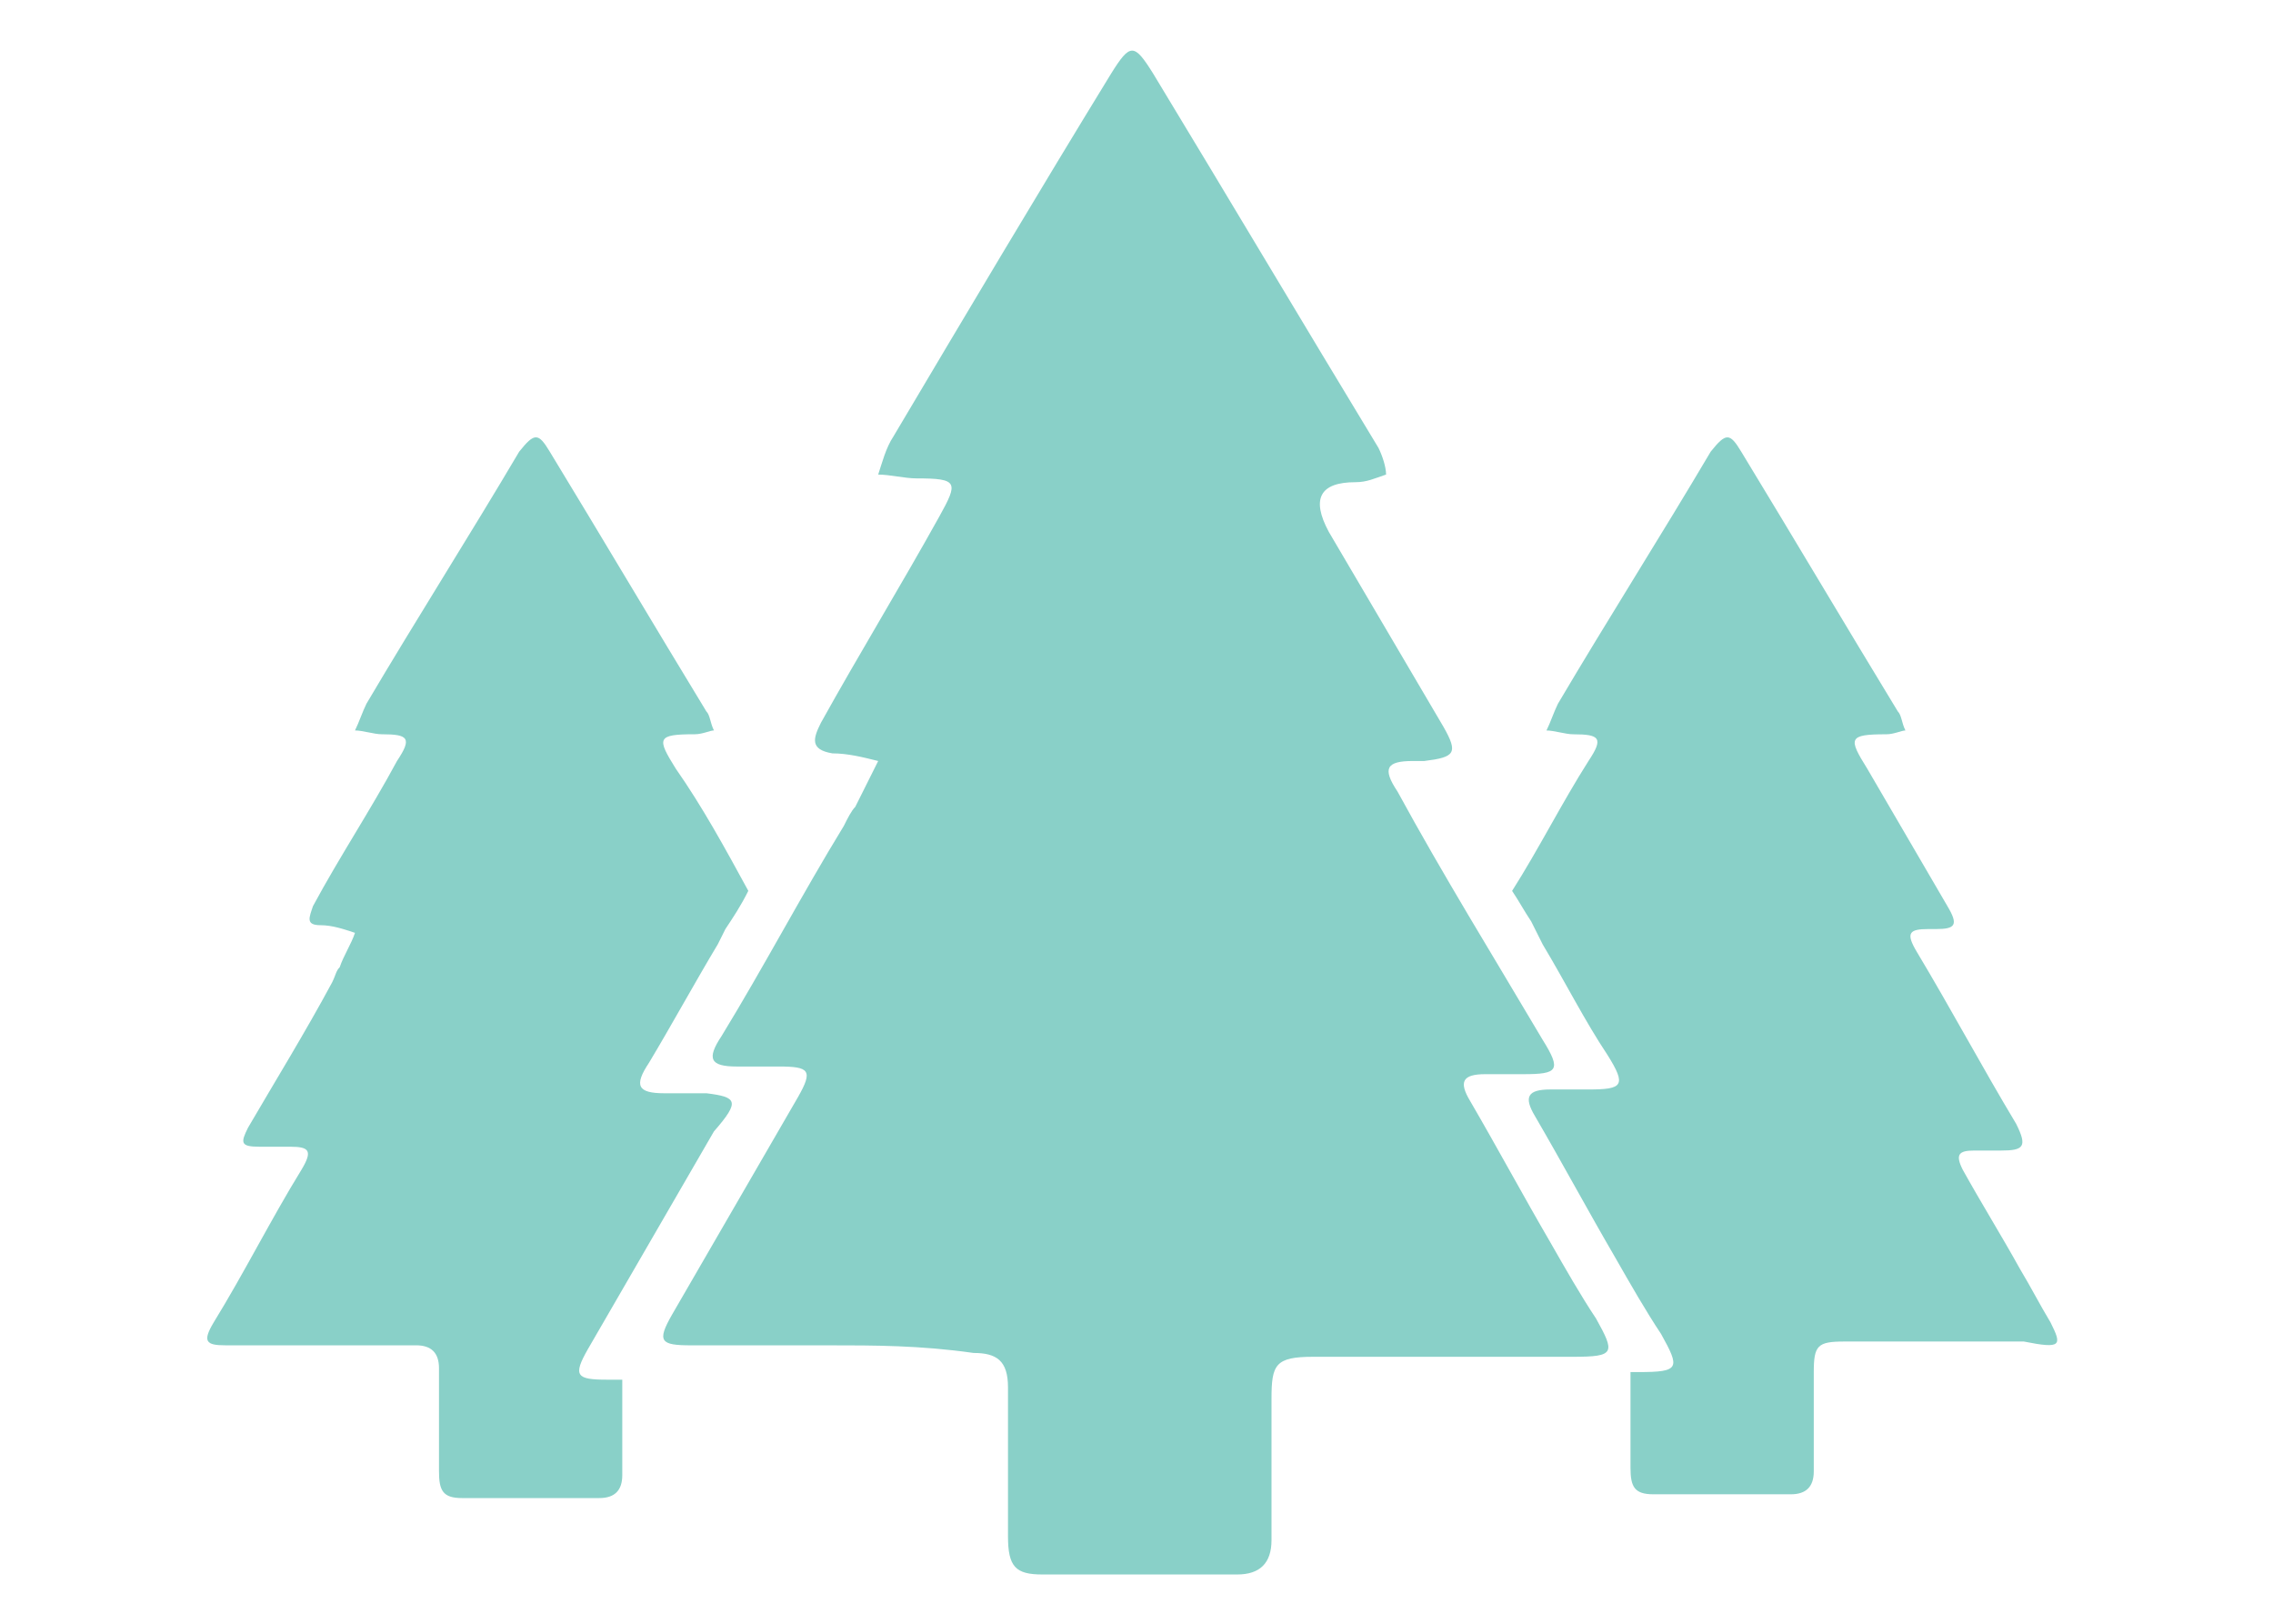
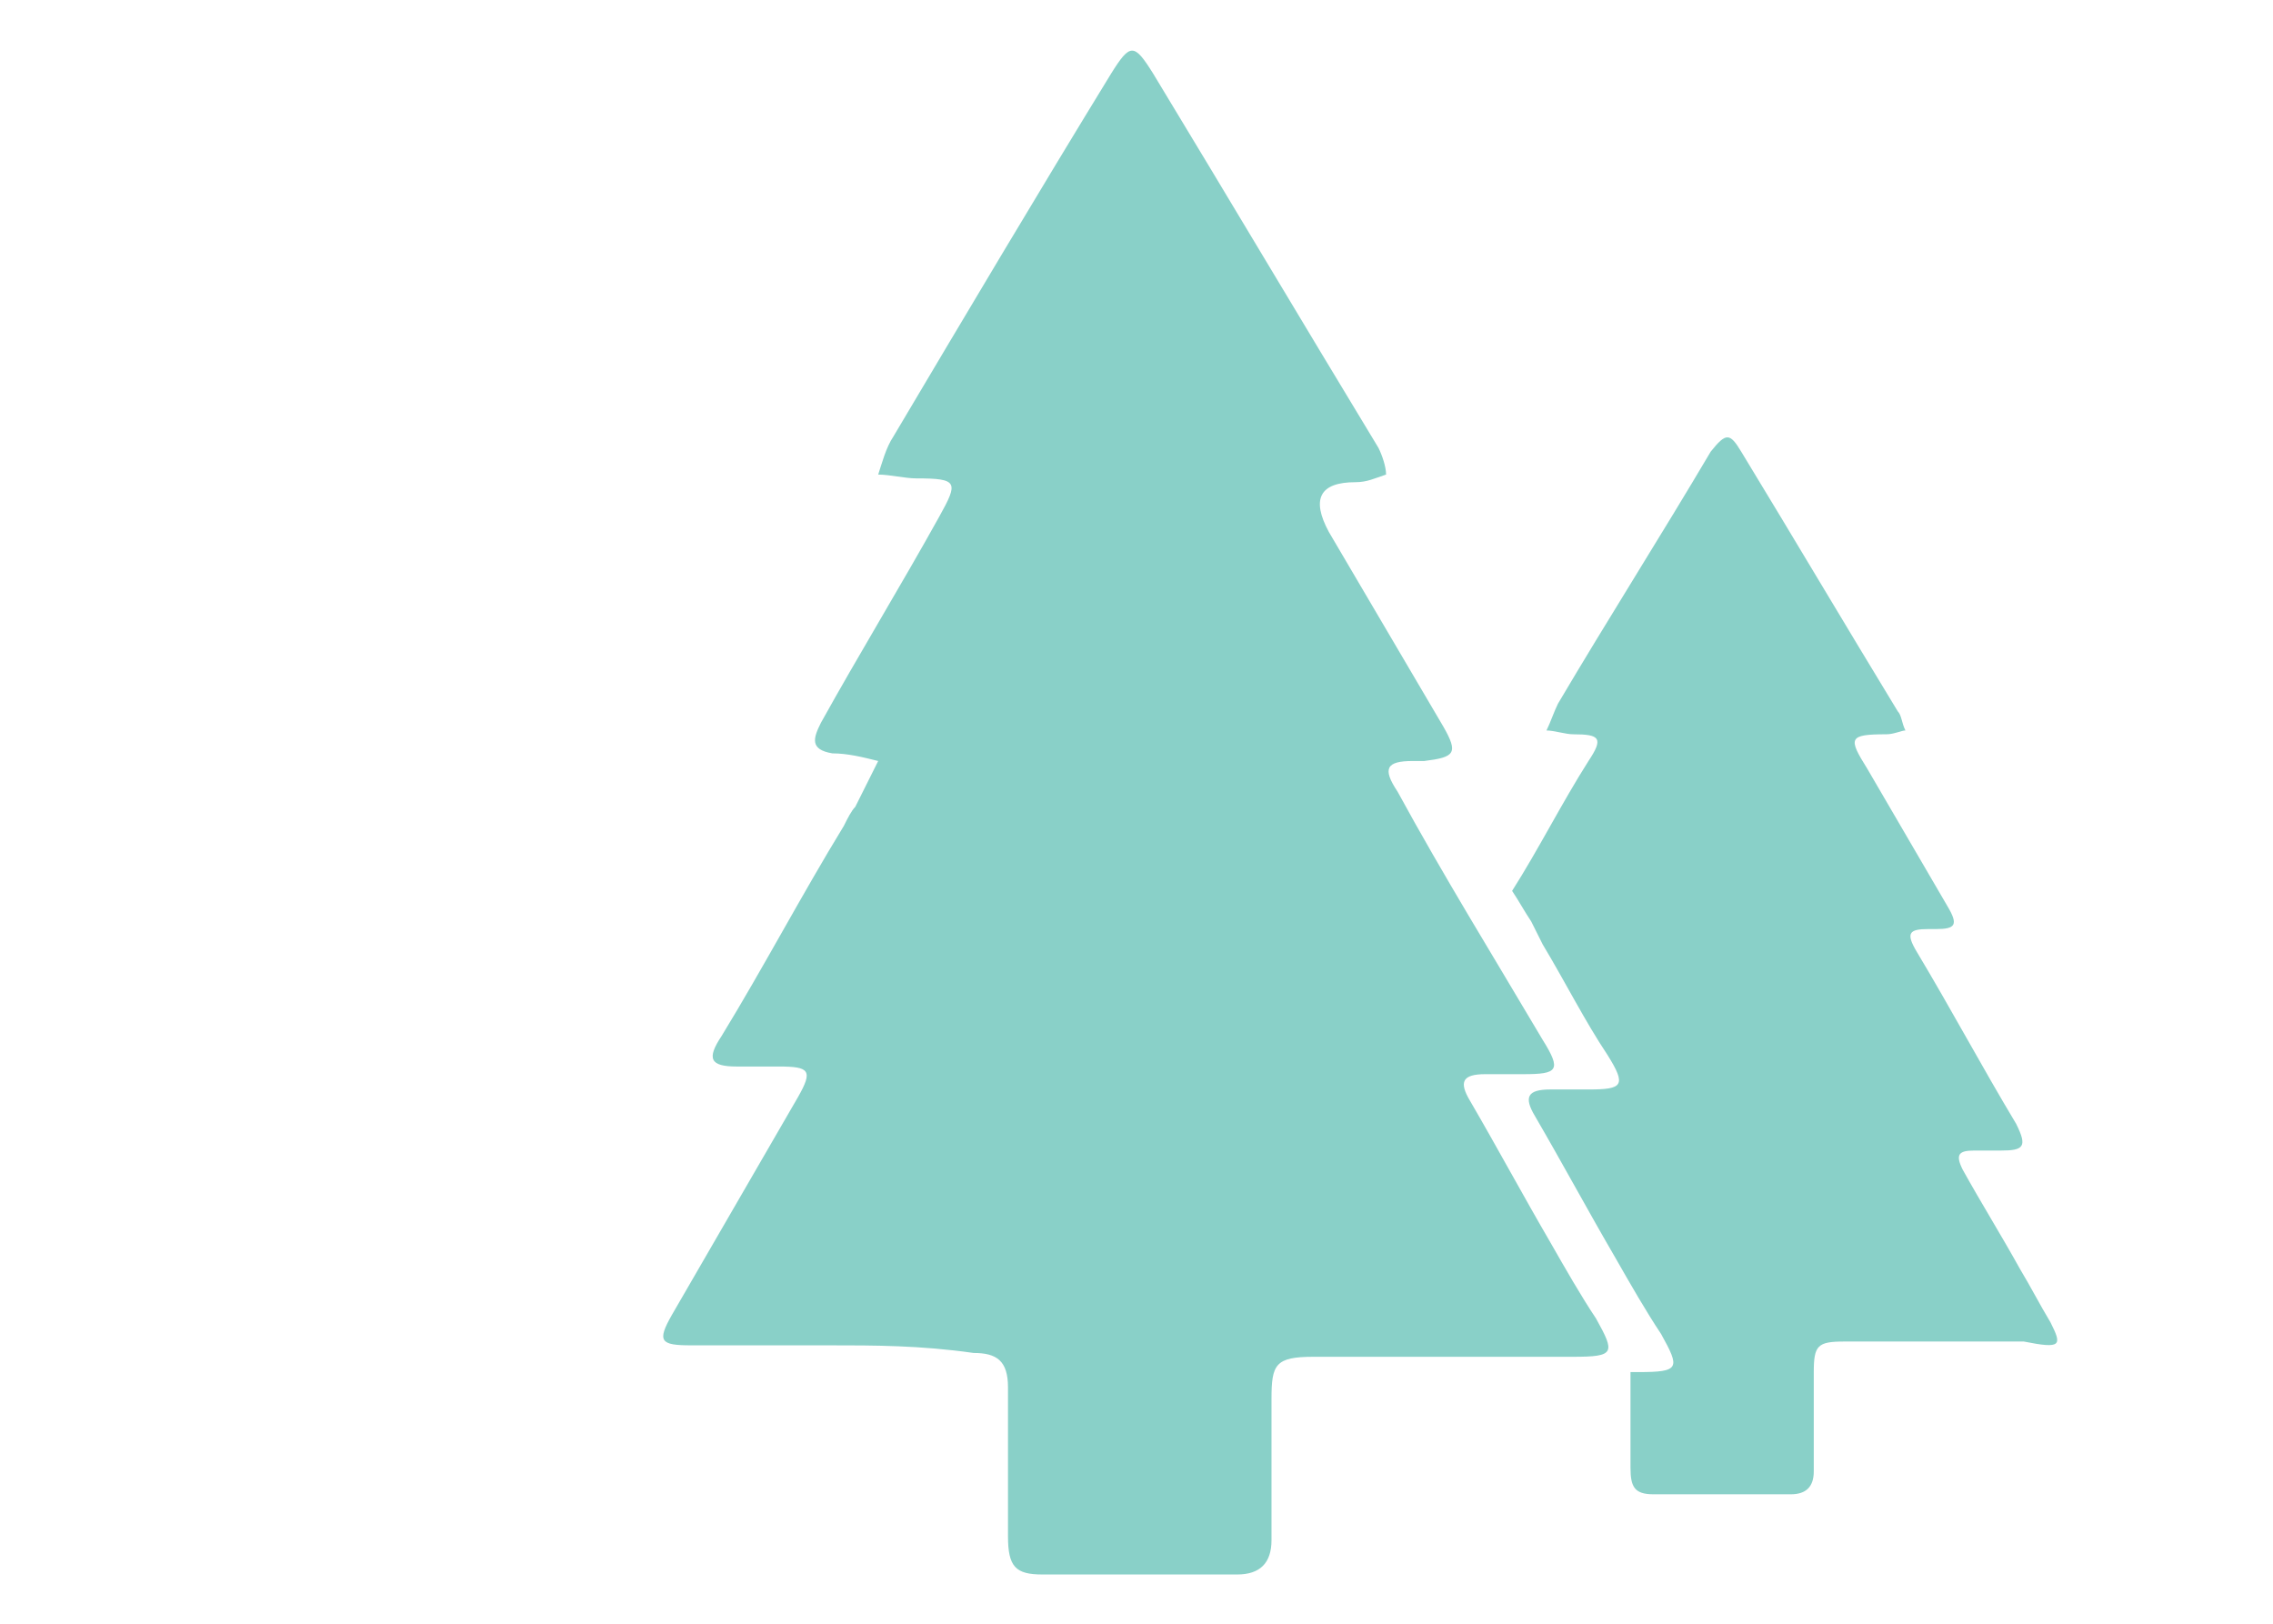
<svg xmlns="http://www.w3.org/2000/svg" id="Layer_1" viewBox="0 0 140 100">
  <defs>
    <style>.cls-1{fill:#89d0c8;stroke-width:0px;}</style>
  </defs>
  <path class="cls-1" d="m51.031,82.854h-8.467c-1.882,0-2.117-.235-1.176-1.882,2.587-4.469,5.175-8.938,7.762-13.407.941-1.646.706-1.882-1.176-1.882h-2.587c-1.646,0-1.882-.47-.941-1.882,2.587-4.234,4.939-8.703,7.527-12.936.235-.47.47-.941.706-1.176.47-.941.941-1.882,1.411-2.822-.941-.235-1.882-.47-2.822-.47-1.411-.235-1.176-.941-.706-1.882,2.352-4.234,4.939-8.467,7.291-12.701,1.176-2.117,1.176-2.352-1.411-2.352-.706,0-1.646-.235-2.352-.235.235-.706.47-1.646.941-2.352,4.469-7.527,8.938-15.053,13.407-22.345,1.176-1.882,1.411-1.882,2.587,0,4.704,7.762,9.173,15.288,13.877,23.05.235.47.47,1.176.47,1.646-.706.235-1.176.47-1.882.47q-3.293,0-1.646,3.058c2.352,3.999,4.704,7.997,7.056,11.996.941,1.646.706,1.882-1.176,2.117h-.706c-1.646,0-1.882.47-.941,1.882,2.822,5.175,5.88,10.114,8.938,15.288,1.176,1.882.941,2.117-1.176,2.117h-2.352c-1.411,0-1.646.47-.941,1.646,1.646,2.822,3.293,5.88,4.939,8.703.941,1.646,1.882,3.293,2.822,4.704,1.176,2.117,1.176,2.352-1.411,2.352h-15.994c-2.352,0-2.587.47-2.587,2.587v8.703c0,1.411-.706,2.117-2.117,2.117h-11.996c-1.646,0-2.117-.47-2.117-2.352v-9.173c0-1.646-.706-2.117-2.117-2.117-3.293-.47-6.115-.47-8.938-.47h0Z" />
-   <path class="cls-1" d="m43.504,67.33h-2.587c-1.646,0-1.882-.47-.941-1.882,1.411-2.352,2.822-4.939,4.234-7.291h0l.47-.941h0c.47-.706.941-1.411,1.411-2.352-1.411-2.587-2.822-5.175-4.469-7.527-1.176-1.882-1.176-2.117,1.176-2.117.47,0,.941-.235,1.176-.235-.235-.47-.235-.941-.47-1.176-3.293-5.41-6.351-10.584-9.643-15.994-.706-1.176-.941-1.176-1.882,0-3.058,5.175-6.351,10.349-9.408,15.524-.235.47-.47,1.176-.706,1.646.47,0,1.176.235,1.646.235,1.646,0,1.882.235.941,1.646-1.646,3.058-3.528,5.88-5.175,8.938-.235.706-.47,1.176.47,1.176.706,0,1.411.235,2.117.47-.235.706-.706,1.411-.941,2.117-.235.235-.235.47-.47.941-1.646,3.058-3.528,6.115-5.175,8.938-.47.941-.47,1.176.706,1.176h1.882c1.176,0,1.411.235.706,1.411-1.882,3.058-3.528,6.351-5.41,9.408-.706,1.176-.47,1.411.706,1.411h11.76c.941,0,1.411.47,1.411,1.411v6.351c0,1.176.235,1.646,1.411,1.646h8.467c.941,0,1.411-.47,1.411-1.411v-5.88h-.941c-1.882,0-2.117-.235-1.176-1.882,2.587-4.469,5.175-8.938,7.762-13.407,1.646-1.882,1.411-2.117-.47-2.352Z" />
  <path class="cls-1" d="m126.297,81.442c-.706-1.176-1.176-2.117-1.882-3.293-1.176-2.117-2.352-3.999-3.528-6.115-.47-.941-.235-1.176.706-1.176h1.646c1.411,0,1.646-.235.941-1.646-2.117-3.528-3.999-7.056-6.115-10.584-.706-1.176-.47-1.411.706-1.411h.47c1.176,0,1.411-.235.706-1.411-1.646-2.822-3.293-5.645-4.939-8.467-1.176-1.882-1.176-2.117,1.176-2.117.47,0,.941-.235,1.176-.235-.235-.47-.235-.941-.47-1.176-3.293-5.41-6.351-10.584-9.643-15.994-.706-1.176-.941-1.176-1.882,0-3.058,5.175-6.351,10.349-9.408,15.524-.235.47-.47,1.176-.706,1.646.47,0,1.176.235,1.646.235,1.646,0,1.882.235.941,1.646-1.646,2.587-3.058,5.41-4.704,7.997.47.706.706,1.176,1.176,1.882h0l.706,1.411h0c1.411,2.352,2.587,4.704,3.999,6.821,1.176,1.882.941,2.117-1.176,2.117h-2.352c-1.411,0-1.646.47-.941,1.646,1.646,2.822,3.293,5.88,4.939,8.703.941,1.646,1.882,3.293,2.822,4.704,1.176,2.117,1.176,2.352-1.411,2.352h-.47v5.88c0,1.176.235,1.646,1.411,1.646h8.467c.941,0,1.411-.47,1.411-1.411v-6.115c0-1.646.235-1.882,1.882-1.882h11.055c2.352.47,2.352.235,1.646-1.176Z" />
</svg>